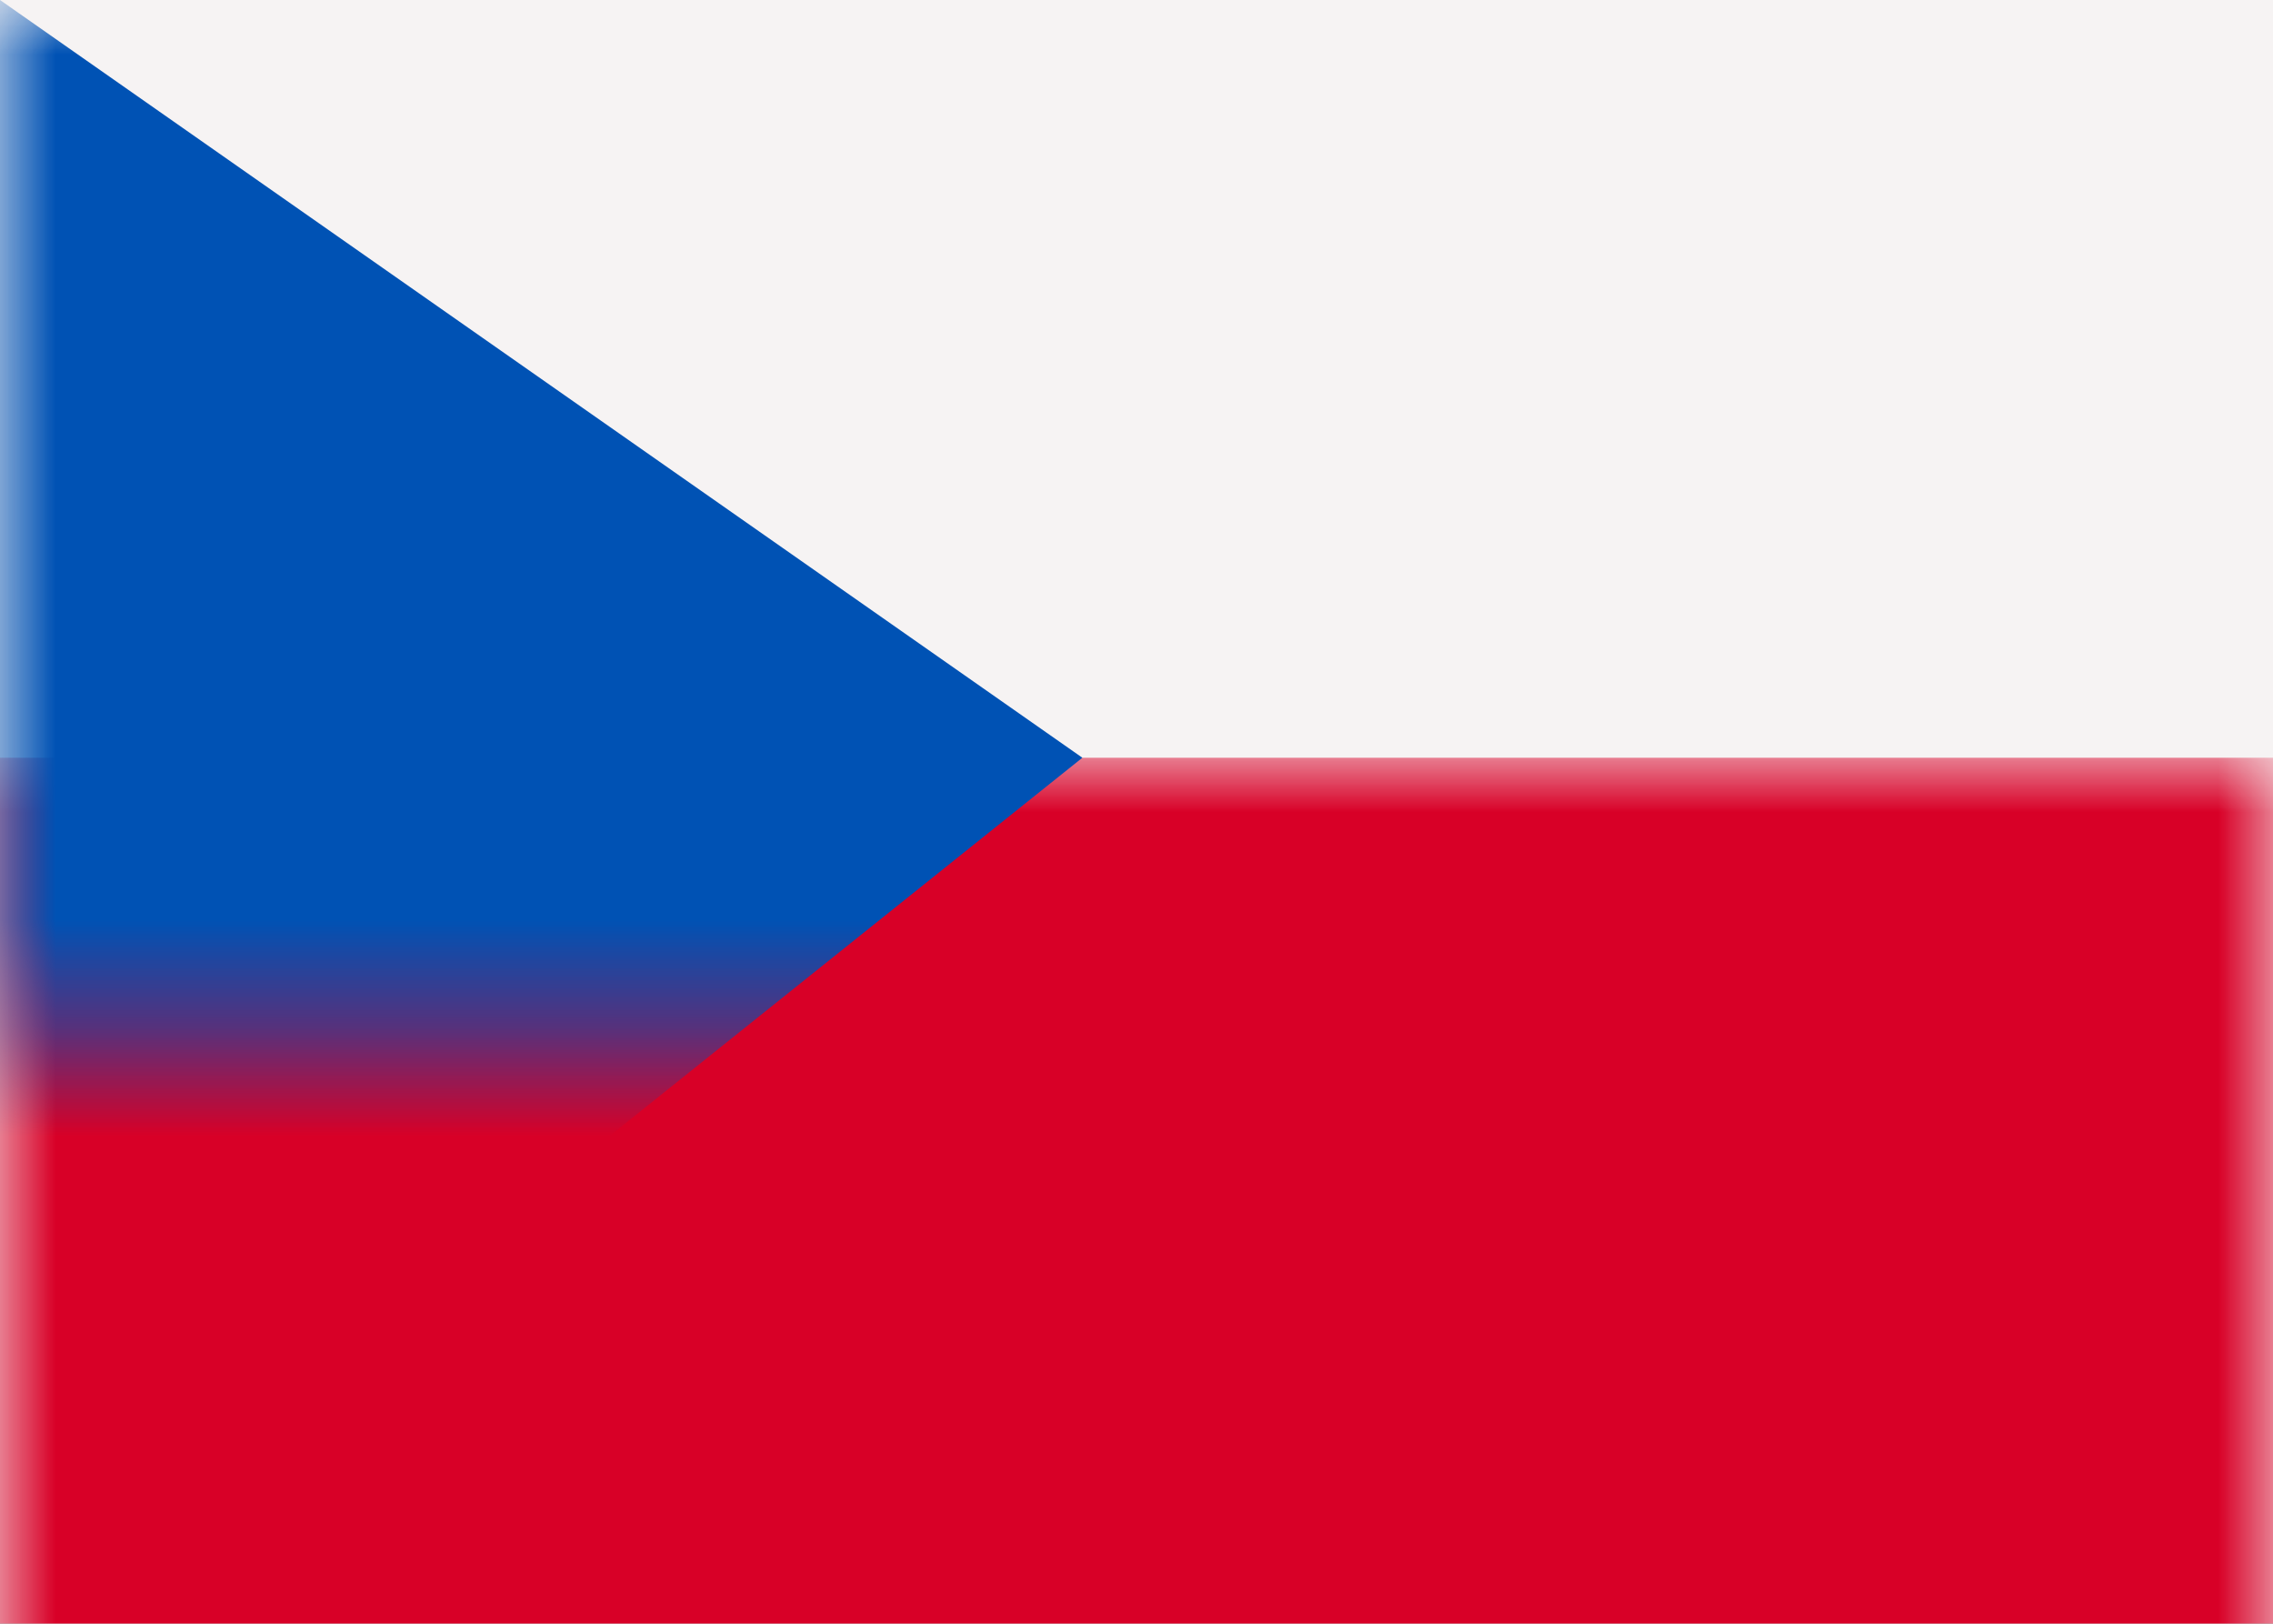
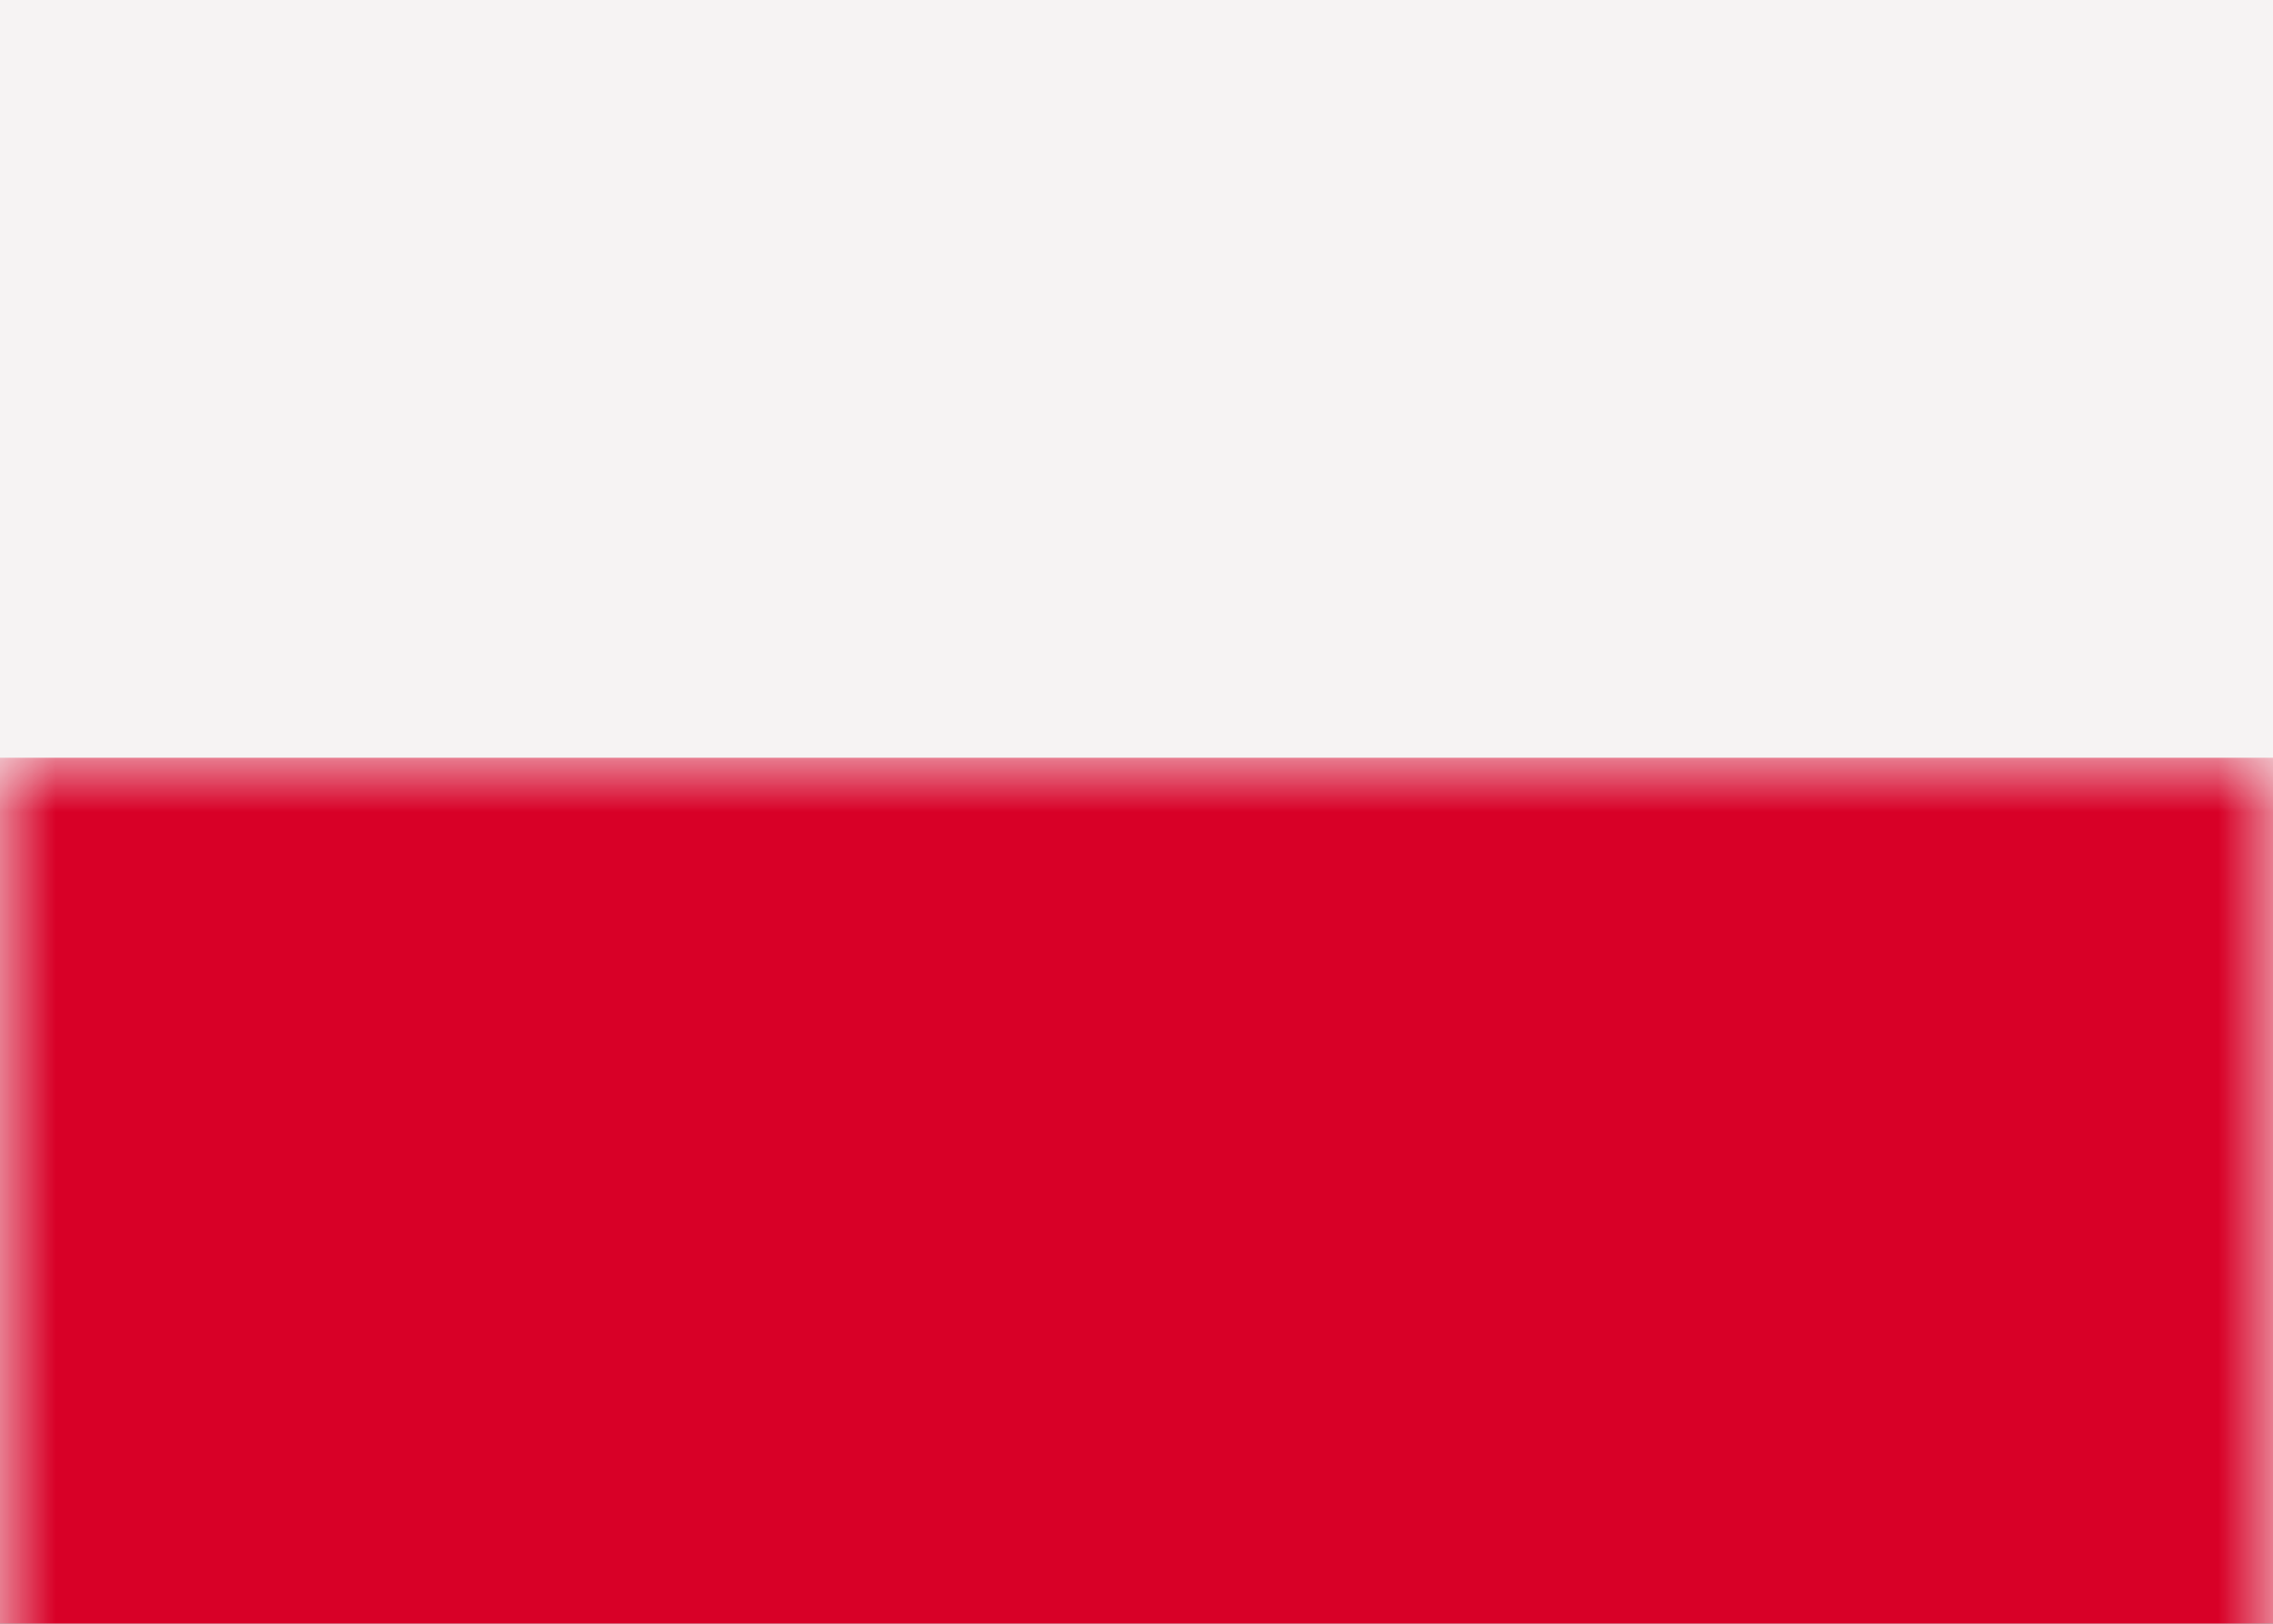
<svg xmlns="http://www.w3.org/2000/svg" xmlns:xlink="http://www.w3.org/1999/xlink" width="21px" height="15px" viewBox="0 0 21 15" version="1.1">
  <rect x="0" y="0" width="21" height="15" fill="#333333" stroke="none" />
  <title>flag-Tschechien</title>
  <defs>
    <rect id="path-1" x="0" y="0" width="21" height="15" />
  </defs>
  <g id="flag-Tschechien" stroke="none" stroke-width="1" fill="none" fill-rule="evenodd">
    <g id="CZ-Copy">
      <mask id="mask-2" fill="white">
        <use xlink:href="#path-1" />
      </mask>
      <use id="background" fill="#F6F3F3" xlink:href="#path-1" />
      <rect id="bottom" fill="#D80027" mask="url(#mask-2)" x="0" y="7" width="21" height="8" />
-       <polygon id="triangle" fill="#0052B4" mask="url(#mask-2)" points="0 0 10 7 0 15" />
    </g>
  </g>
</svg>